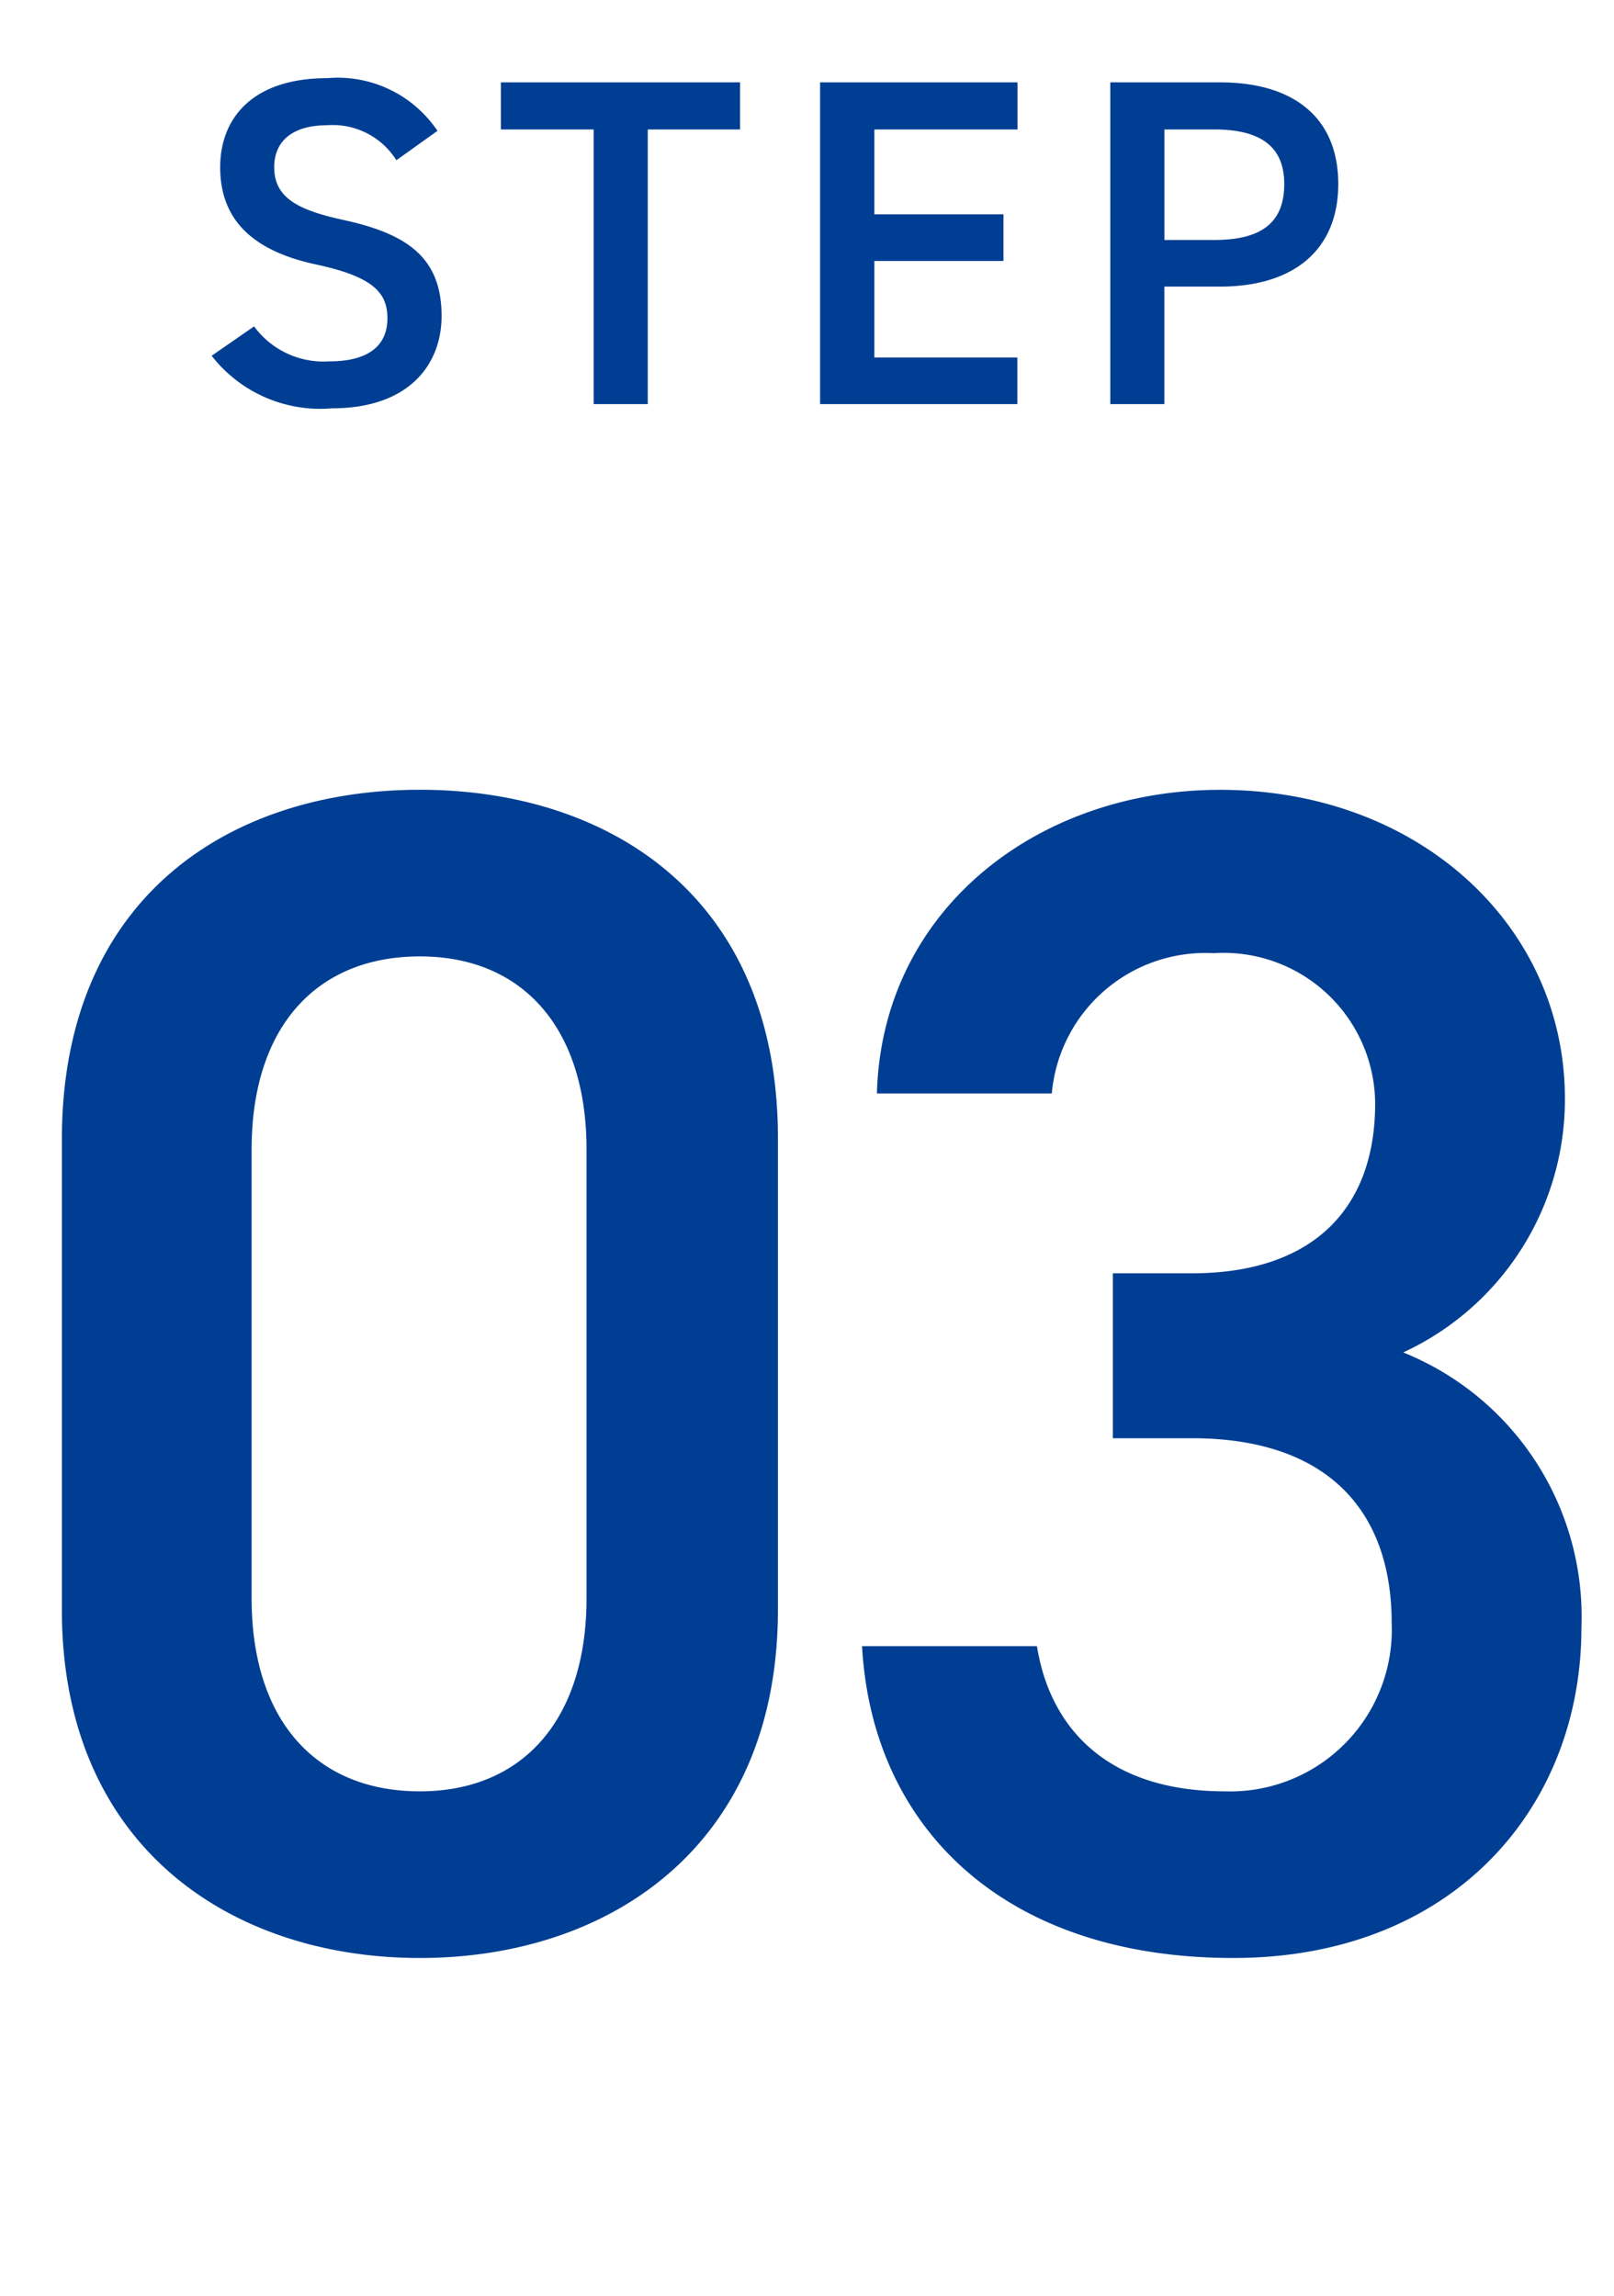
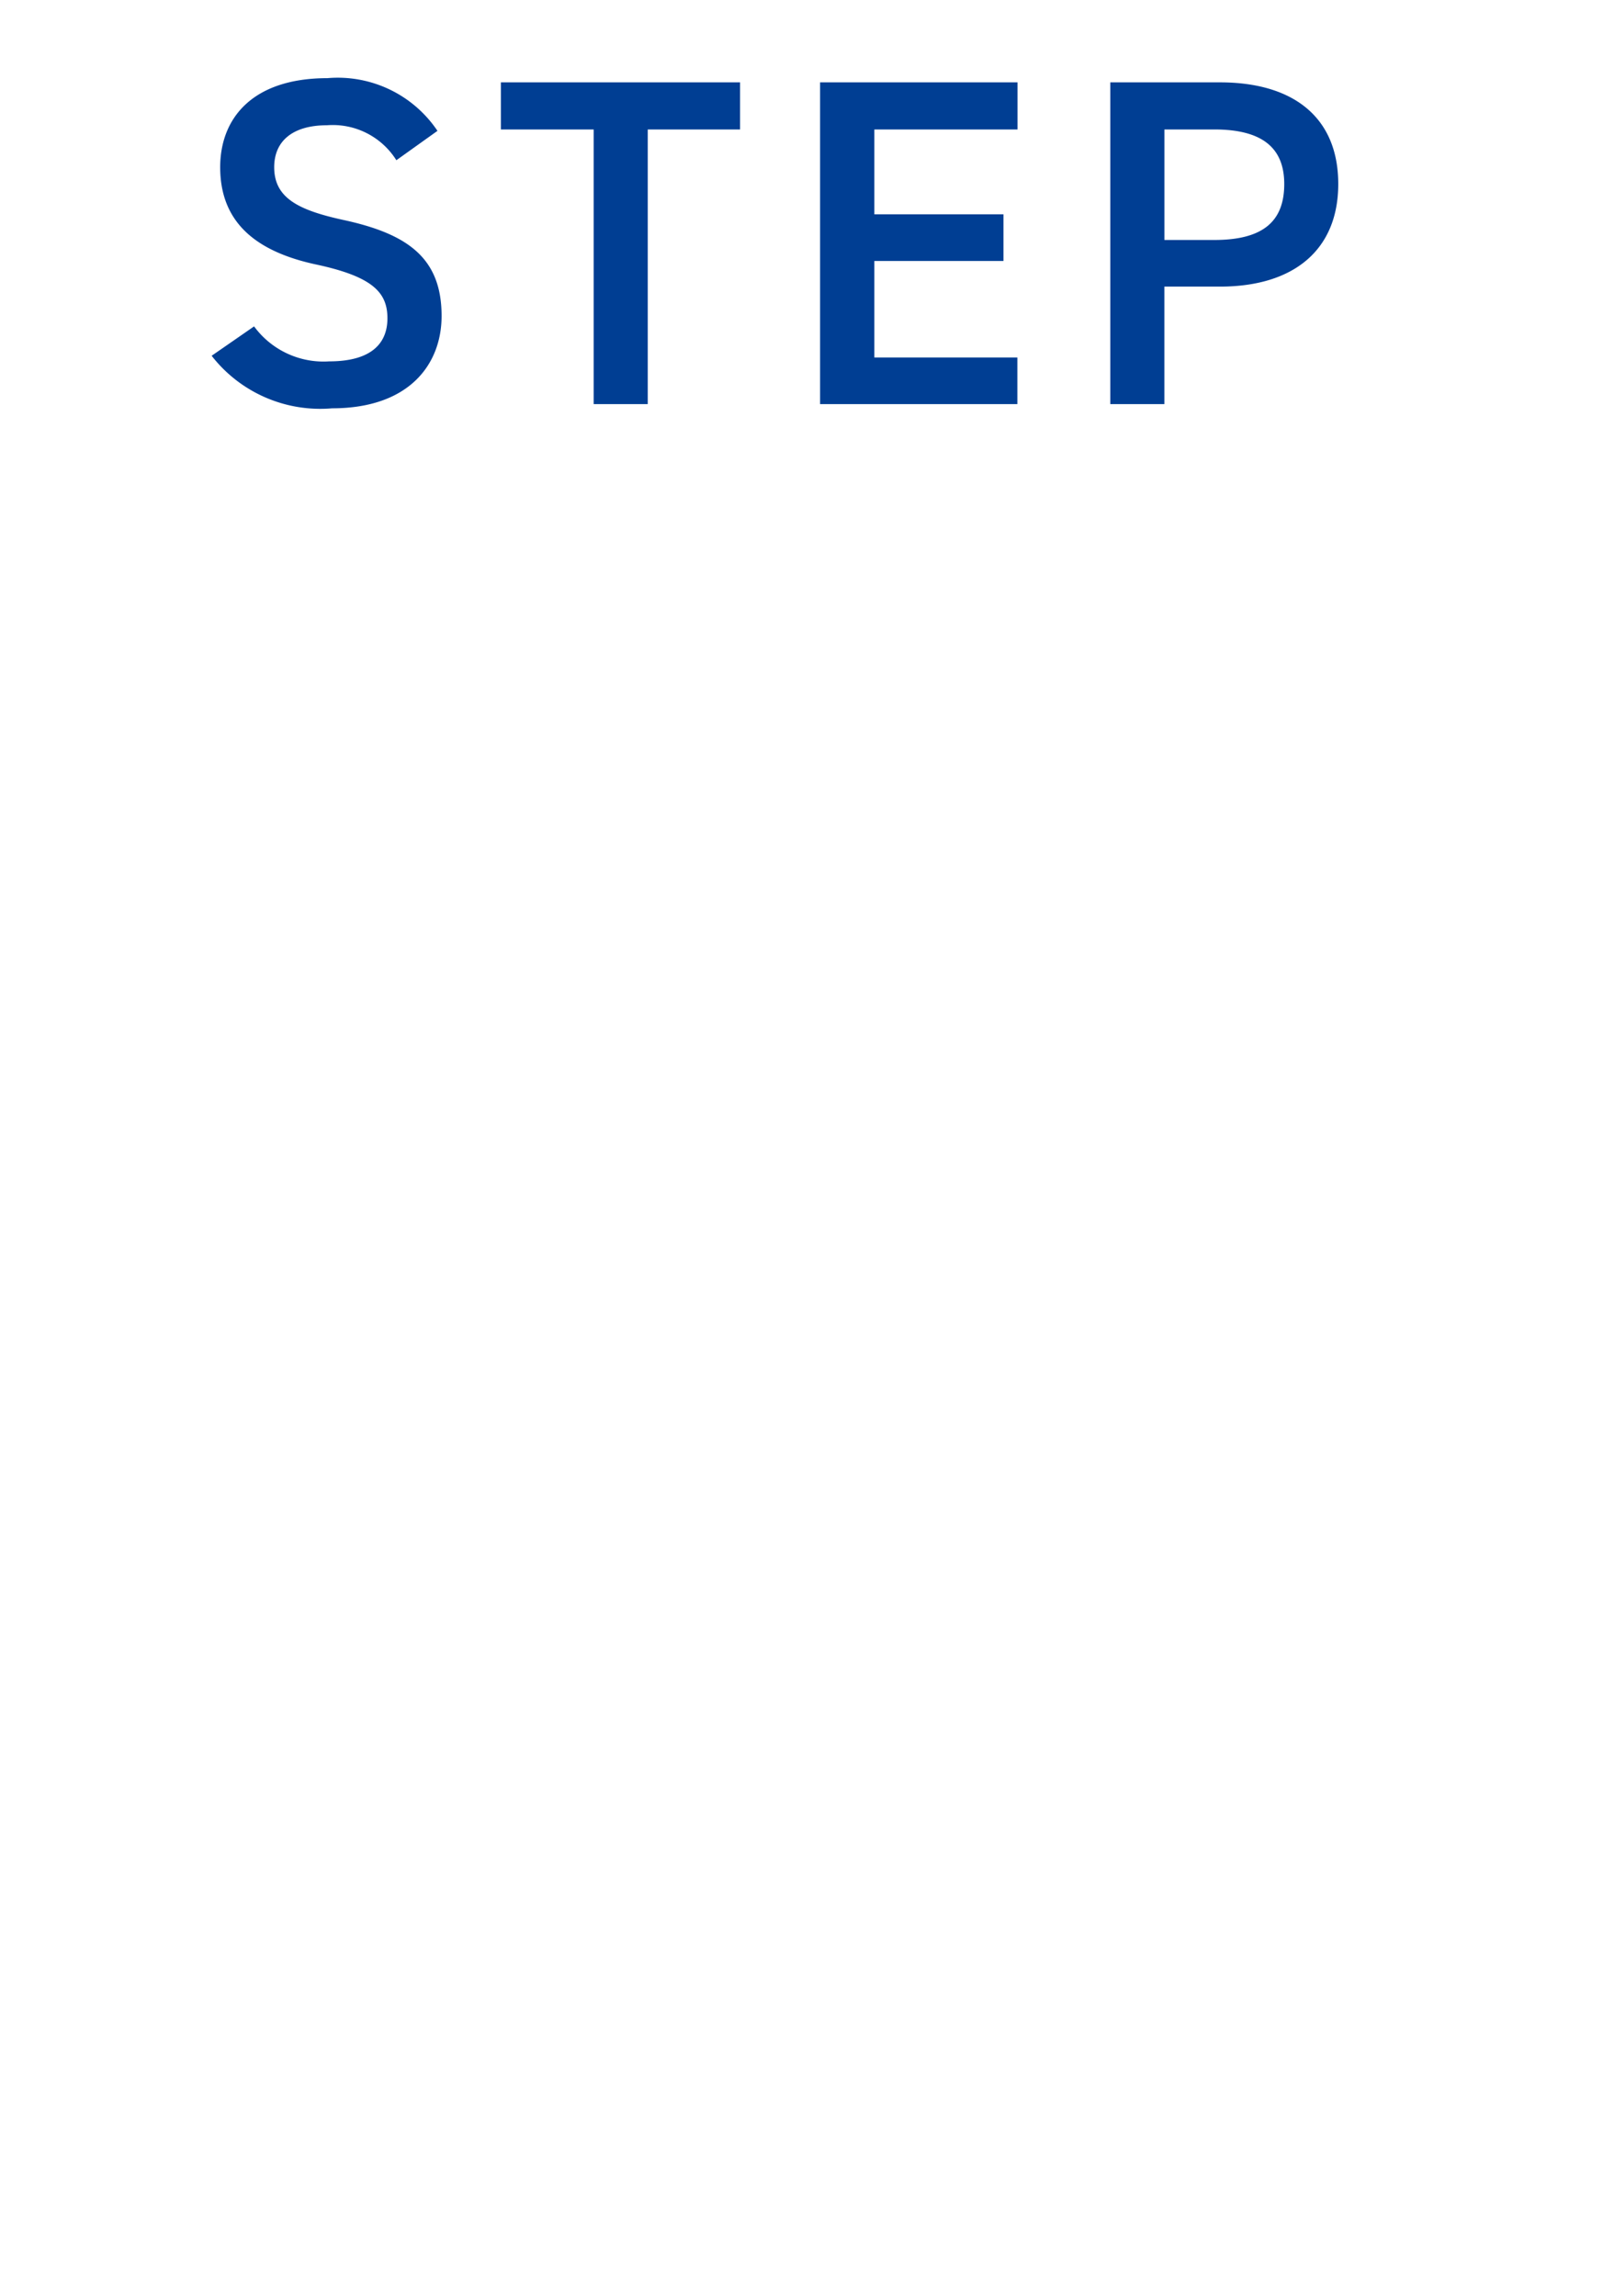
<svg xmlns="http://www.w3.org/2000/svg" width="45" height="64" viewBox="0 0 45 64">
  <g data-name="Group 135322">
    <g data-name="Group 135319" fill="#003e93">
      <path data-name="Path 58308" d="M12.197 3.648a3.347 3.347 0 00-3.068-1.469c-2.106 0-2.99 1.131-2.99 2.483 0 1.521.975 2.353 2.7 2.717 1.56.338 1.963.78 1.963 1.495 0 .65-.39 1.2-1.625 1.2a2.4 2.4 0 01-2.093-.975l-1.183.819a3.836 3.836 0 003.358 1.465c2.158 0 3.053-1.235 3.053-2.574 0-1.612-.936-2.288-2.743-2.678-1.248-.273-1.924-.611-1.924-1.469 0-.754.546-1.17 1.469-1.17a2.092 2.092 0 011.937.975zm1.768-1.352v1.313h2.587v7.657h1.508V3.609h2.574V2.296zm8.9 0v8.97h5.5v-1.3h-3.987V7.275h3.6v-1.3h-3.6V3.609h3.991V2.296zM34.012 7.99c2.08 0 3.3-1.04 3.3-2.86 0-1.846-1.235-2.834-3.3-2.834h-3.056v8.97h1.508V7.99zm-1.547-1.3V3.609h1.391c1.378 0 1.95.546 1.95 1.521 0 1.027-.572 1.56-1.95 1.56z" />
-       <path data-name="Path 58307" d="M21.689 44.879V31.723c0-6.716-4.692-9.706-9.982-9.706s-9.982 2.99-9.982 9.752v13.11c0 6.578 4.692 9.706 9.982 9.706s9.982-3.128 9.982-9.706zm-5.336-12.834v12.512c0 3.4-1.794 5.382-4.646 5.382-2.9 0-4.692-1.978-4.692-5.382V32.045c0-3.4 1.794-5.382 4.692-5.382 2.852 0 4.646 1.978 4.646 5.382zm14.674 8.05h2.208c3.68 0 5.566 1.932 5.566 5.152a4.506 4.506 0 01-4.646 4.692c-3.266 0-4.876-1.748-5.244-4.048h-4.876c.276 5.014 3.91 8.694 10.35 8.694 6.118 0 9.706-4.186 9.706-9.2a7.94 7.94 0 00-4.968-7.682 7.765 7.765 0 004.508-7.084c0-4.784-4.048-8.6-9.614-8.6-5.106 0-9.43 3.358-9.568 8.464h4.876a4.3 4.3 0 014.508-3.91 4.227 4.227 0 014.508 4.186c0 2.99-1.794 4.738-5.106 4.738h-2.208z" />
    </g>
-     <path data-name="Rectangle 468" fill="none" opacity=".792" d="M0 0h45v64H0z" />
  </g>
</svg>